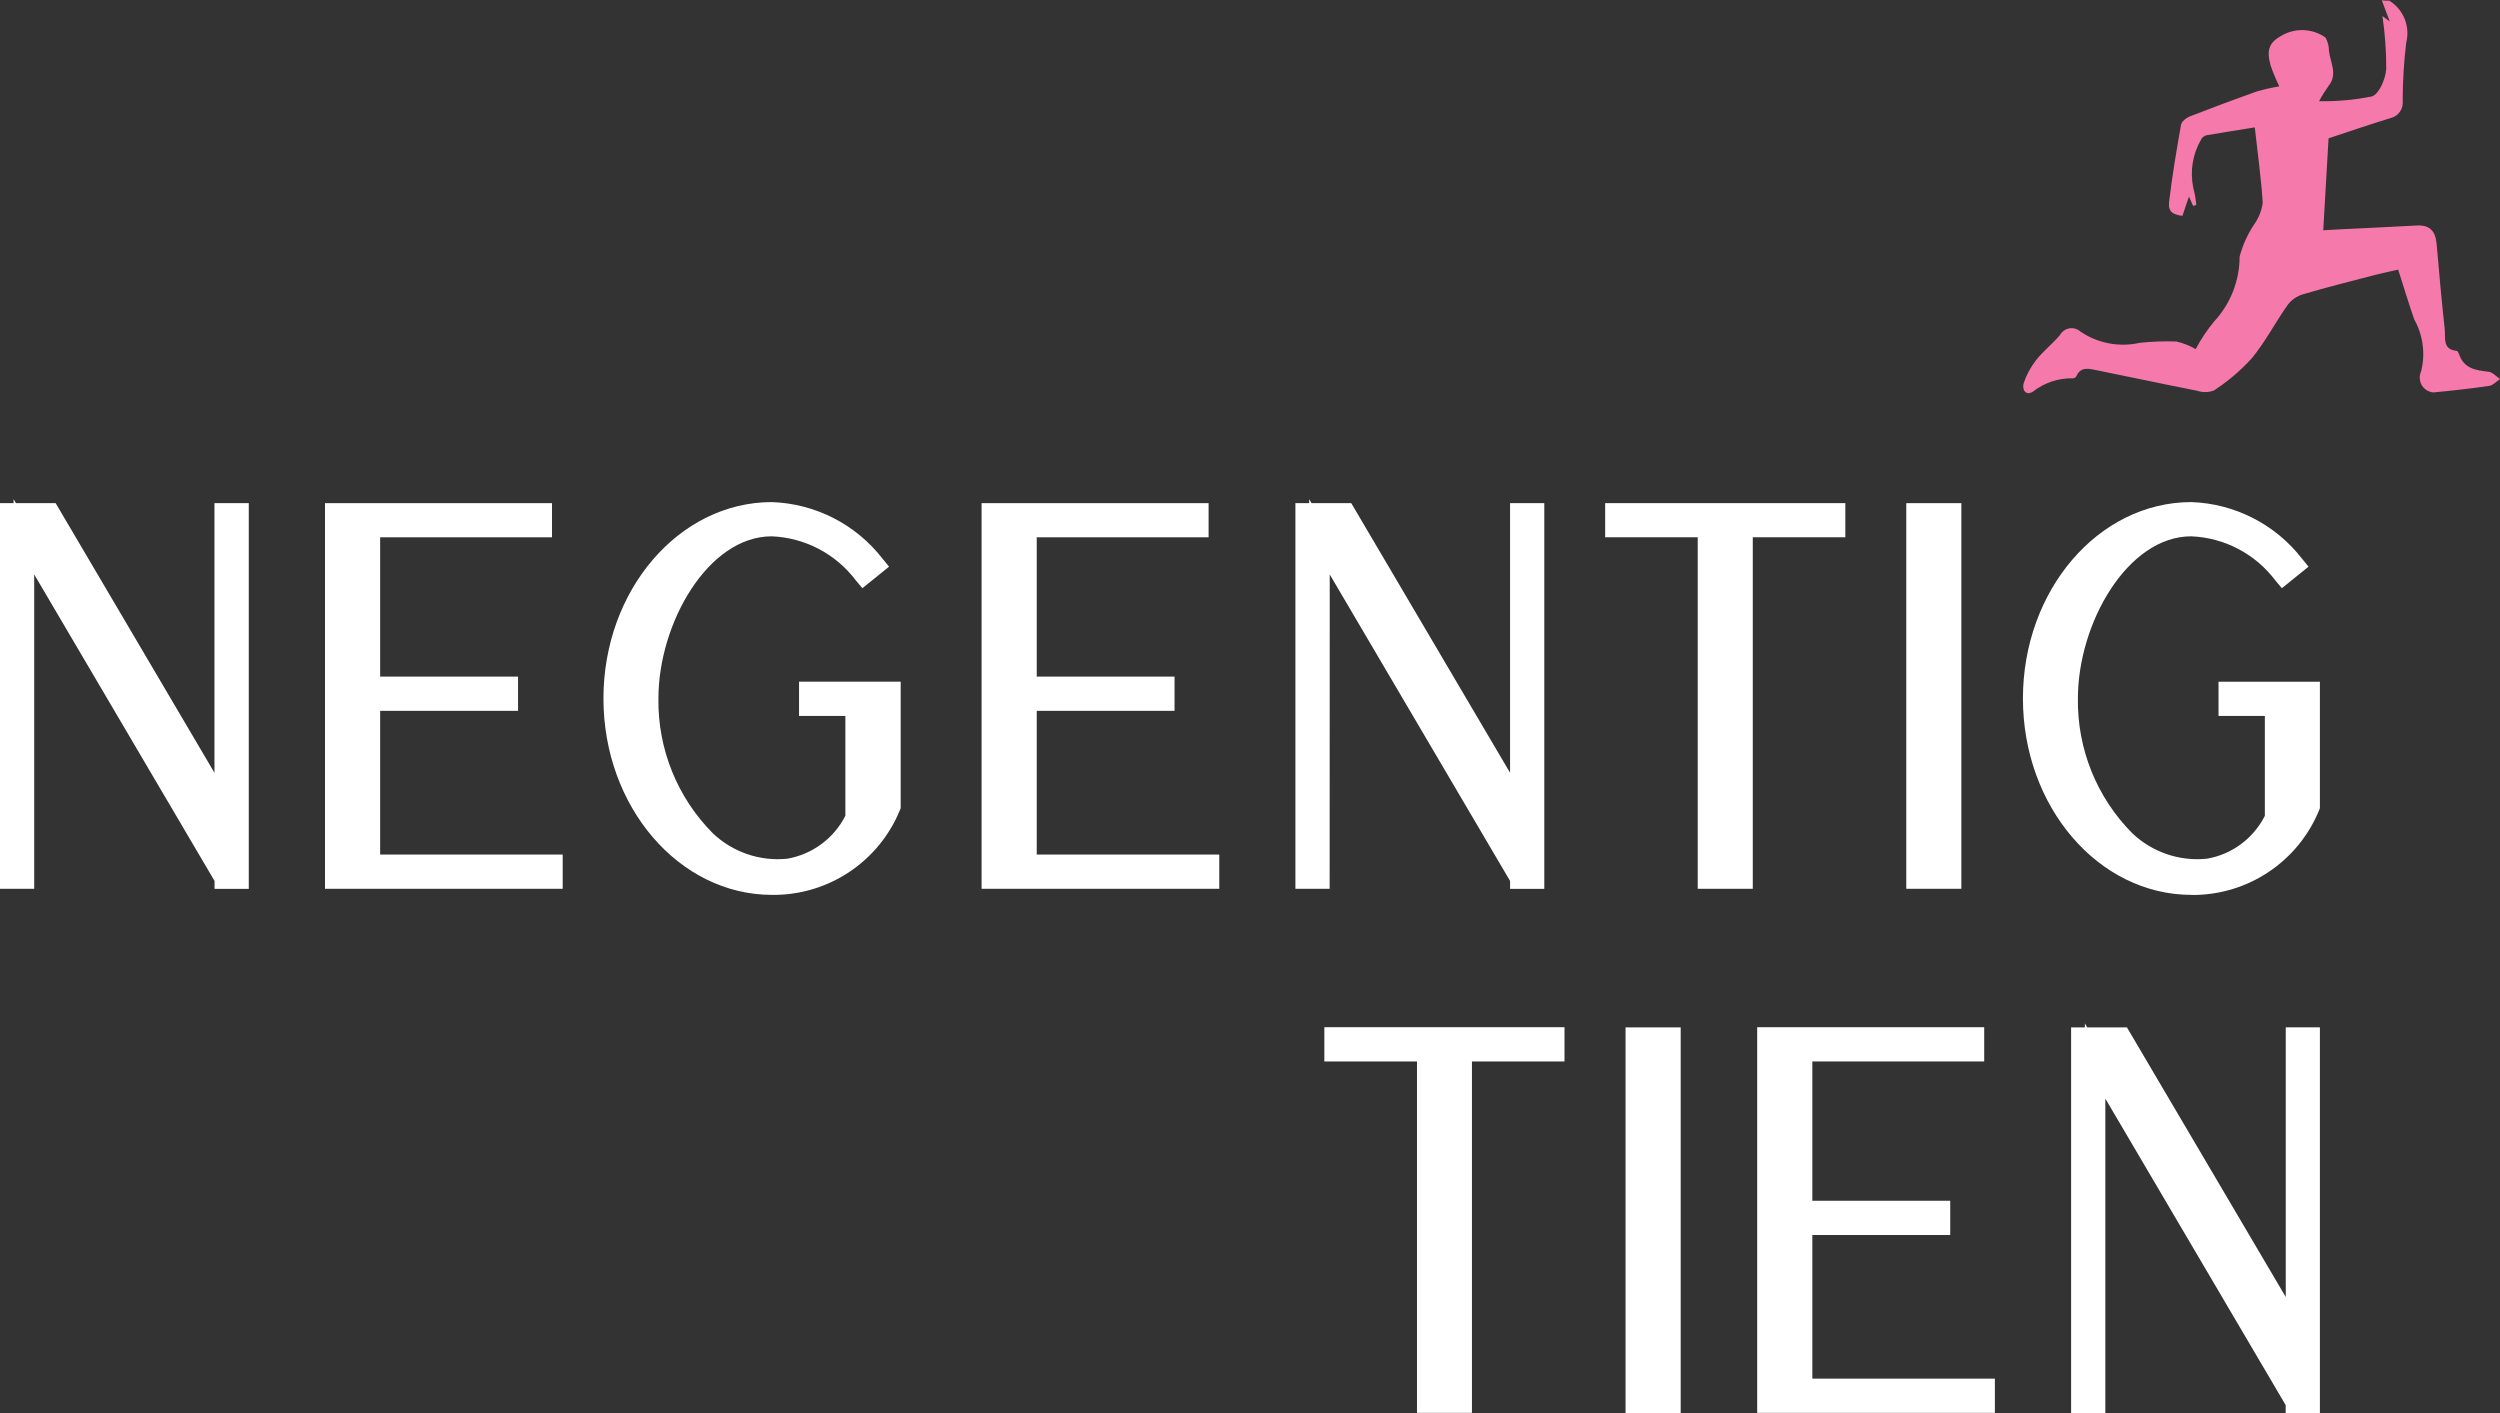
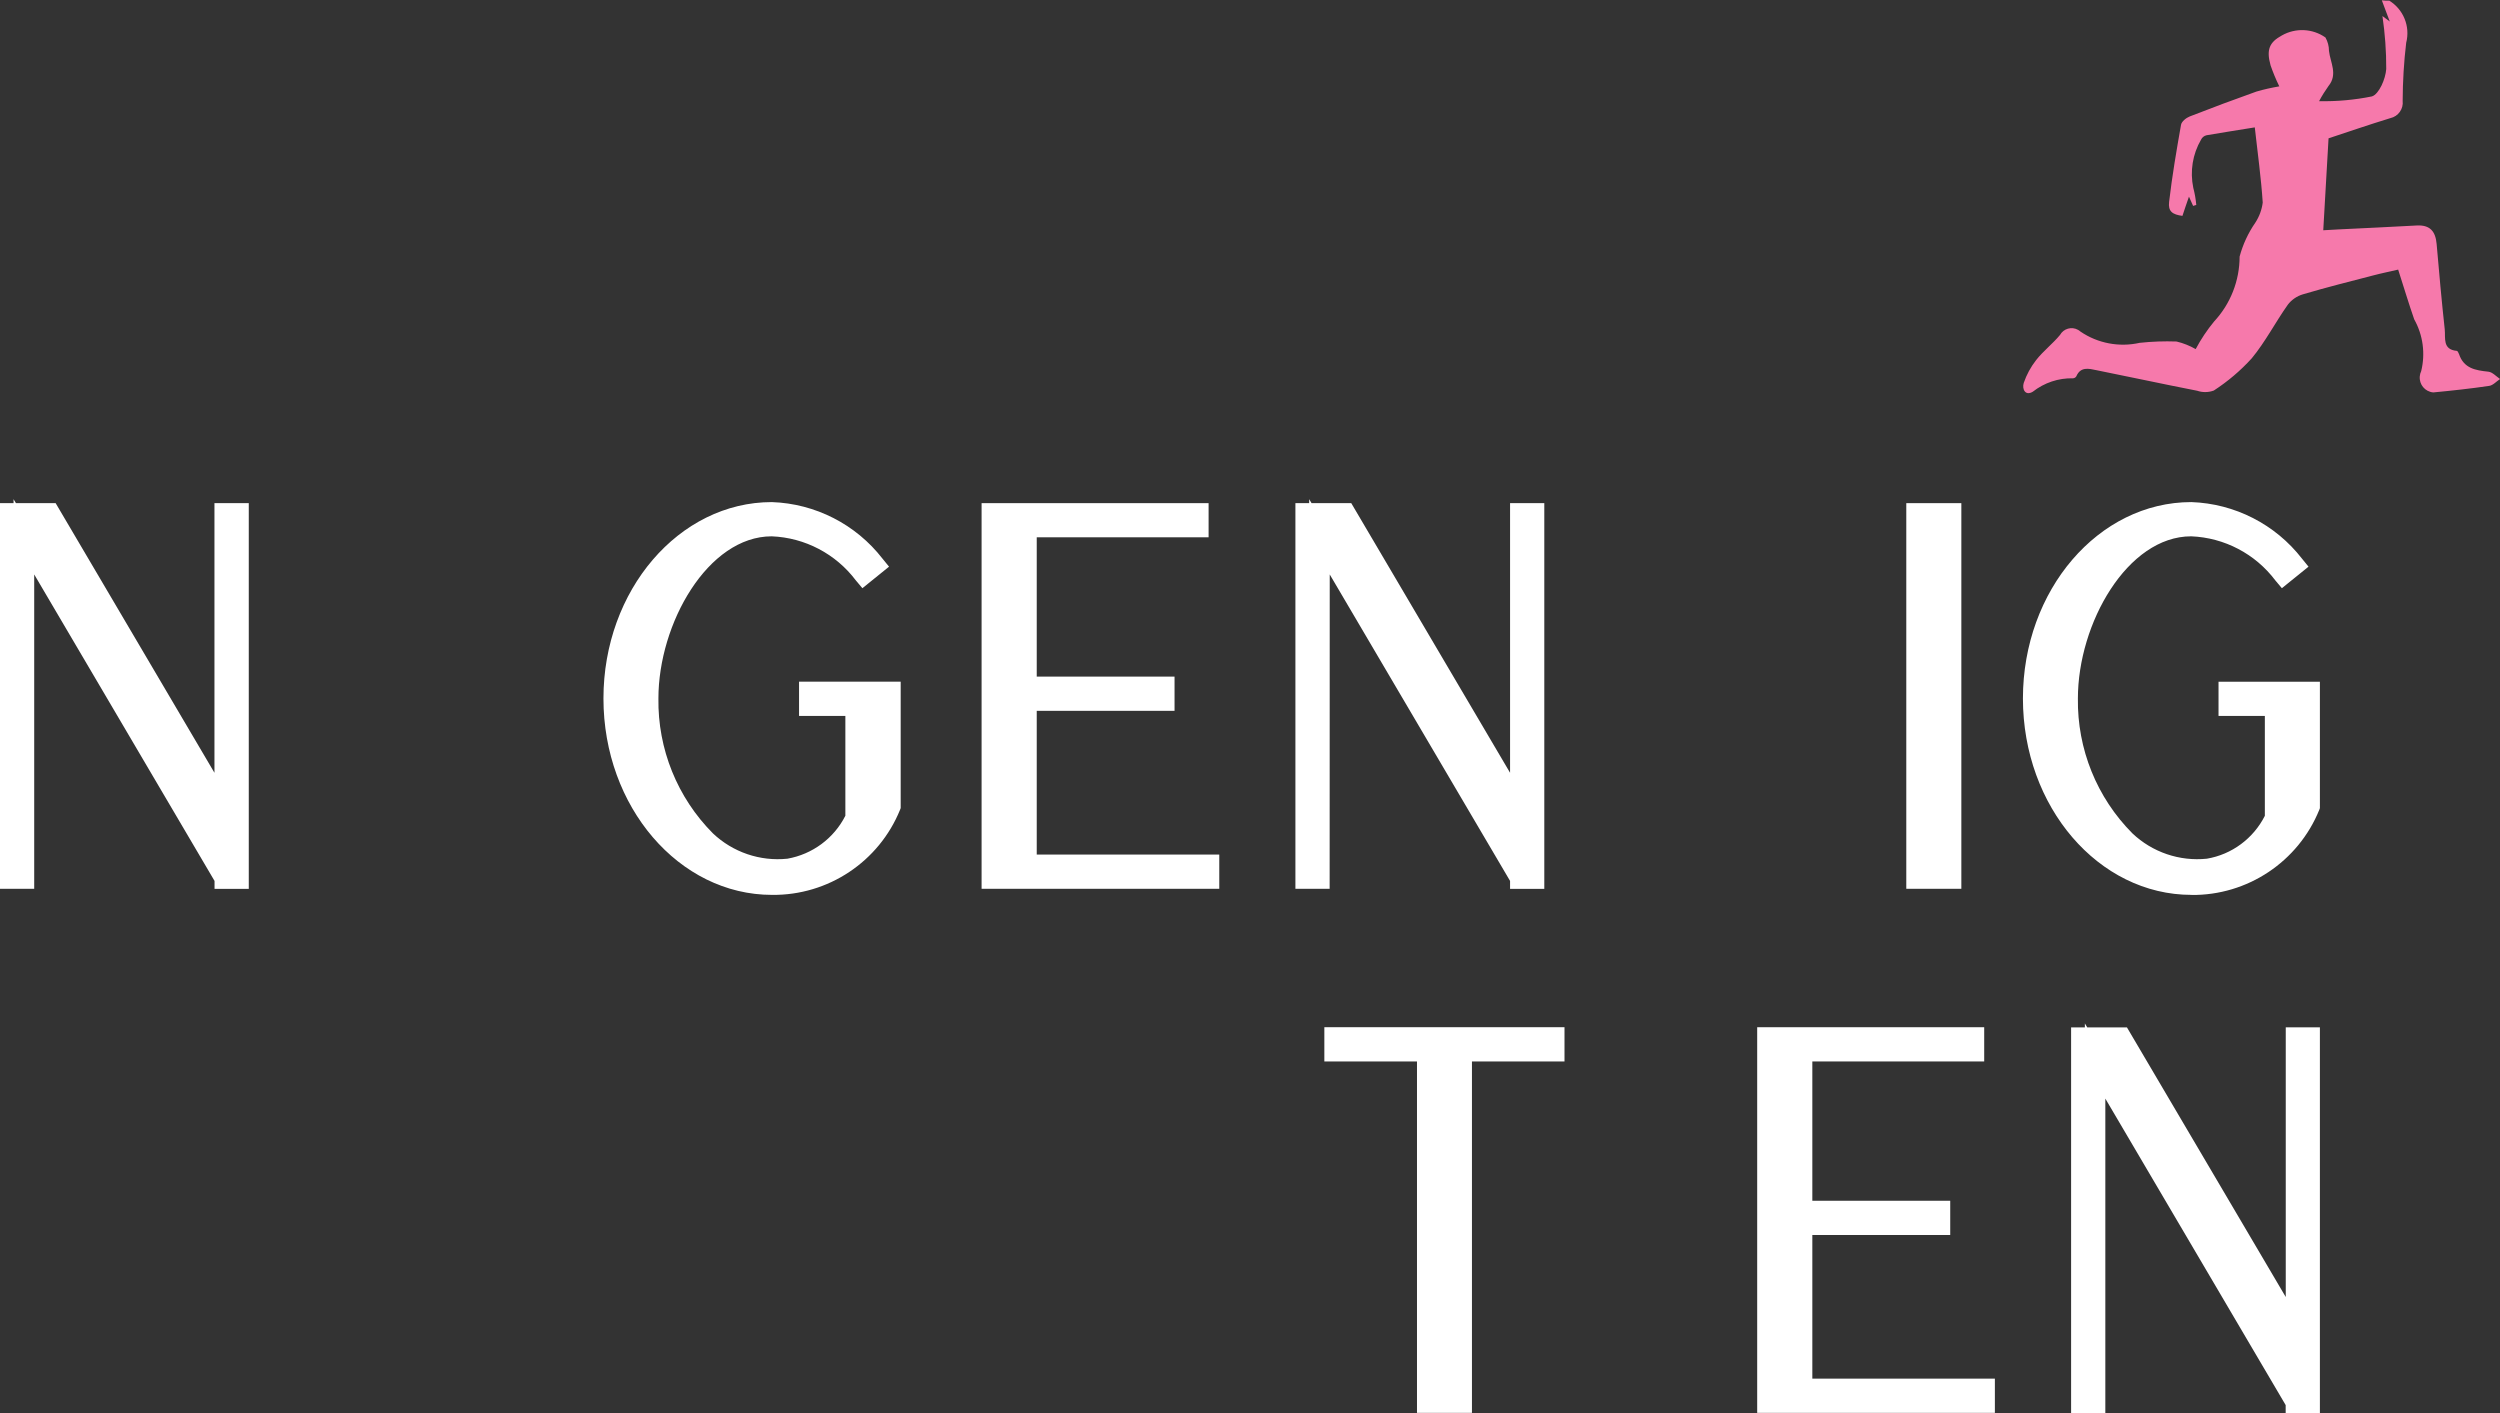
<svg xmlns="http://www.w3.org/2000/svg" version="1.1" id="Layer_1" x="0px" y="0px" viewBox="0 0 283.36 160.17" enable-background="new 0 0 283.36 160.17" xml:space="preserve">
  <rect x="0" y="0" width="283.36" height="160.17" fill="#333333" stroke="none" />
  <g id="Group_2975" transform="translate(-2043.293 -86.061)">
    <path id="Path_1" fill="#FFFFFF" d="M2044.85,143.09h-1.56v43.71h3.88v-35.63l20.44,34.74v0.9h3.88v-43.72h-3.89v30.56l-18-30.56   h-4.5l-0.27-0.45V143.09z" />
-     <path id="Path_2" fill="#FFFFFF" d="M2086.38,166.63h15.63v-3.88h-15.63v-15.79h19.48v-3.87h-25.73v43.71h26.94v-3.88h-20.69   V166.63z" />
    <path id="Path_3" fill="#FFFFFF" d="M2133.86,167.21h5.25v11.31c-1.3,2.57-3.74,4.37-6.57,4.87c-3.1,0.32-6.18-0.73-8.44-2.87   c-4.04-4.06-6.26-9.57-6.18-15.29c0-8.5,5.61-18.38,12.84-18.38c3.77,0.15,7.27,1.99,9.54,5l0.74,0.88l3.02-2.44l-0.74-0.91   c-3.02-3.89-7.61-6.24-12.54-6.41c-10.53,0-19.09,9.99-19.09,22.26c0,12.27,8.56,22.26,19.11,22.26   c6.36,0.07,12.12-3.76,14.51-9.65l0.07-0.19v-14.33h-11.52V167.21z" />
    <path id="Path_4" fill="#FFFFFF" d="M2160.8,166.63h15.62v-3.88h-15.62v-15.79h19.48v-3.87h-25.73v43.71h26.94v-3.88h-20.69V166.63   z" />
    <path id="Path_5" fill="#FFFFFF" d="M2194.01,151.17l20.44,34.74v0.9h3.88v-43.72h-3.88v30.56l-18-30.56h-4.5l-0.27-0.45v0.45   h-1.56v43.71h3.88L2194.01,151.17z" />
-     <path id="Path_6" fill="#FFFFFF" d="M2252.46,143.09h-27.23v3.87h10.49v39.84h6.24v-39.84h10.49V143.09z" />
    <rect id="Rectangle_1" x="2259.36" y="143.09" fill="#FFFFFF" width="6.24" height="43.71" />
    <path id="Path_7" fill="#FFFFFF" d="M2291.66,187.5c6.36,0.07,12.12-3.76,14.51-9.65l0.07-0.19v-14.33h-11.49v3.88h5.25v11.32   c-1.3,2.57-3.74,4.38-6.57,4.86c-3.1,0.32-6.18-0.73-8.44-2.87c-4.04-4.06-6.26-9.57-6.18-15.29c0-8.5,5.61-18.38,12.84-18.38   c3.77,0.15,7.27,1.99,9.54,5l0.74,0.88l3.02-2.44l-0.74-0.91c-3.02-3.89-7.61-6.24-12.54-6.41c-10.53,0-19.09,9.99-19.09,22.26   c0,12.27,8.56,22.26,19.11,22.26" />
    <path id="Path_8" fill="#FFFFFF" d="M2193.41,206.37h10.49v39.83h6.23v-39.83h10.49v-3.88h-27.22V206.37z" />
-     <rect id="Rectangle_2" x="2227.54" y="202.51" fill="#FFFFFF" width="6.25" height="43.71" />
    <path id="Path_9" fill="#FFFFFF" d="M2248.71,226.04h15.63v-3.88h-15.63v-15.79h19.48v-3.88h-25.73v43.71h26.94v-3.88h-20.69   L2248.71,226.04z" />
    <path id="Path_10" fill="#FFFFFF" d="M2302.37,202.51v30.56l-18-30.56h-4.5l-0.27-0.45v0.45h-1.56v43.71h3.88v-35.64l20.44,34.74   v0.9h3.88v-43.72H2302.37z" />
    <path id="Path_11" fill="#F679AB" d="M2314.06,86.11c1.65,0.99,2.44,2.95,1.96,4.8c-0.26,2.18-0.39,4.38-0.4,6.57   c0.11,0.92-0.49,1.77-1.39,1.97c-2.42,0.74-4.8,1.56-7.01,2.29c-0.2,3.35-0.39,6.81-0.6,10.42c0.64-0.04,1.22-0.07,1.8-0.1   c2.92-0.15,5.86-0.27,8.78-0.44c1.53-0.09,2.15,0.68,2.27,2.1c0.28,3.23,0.57,6.47,0.92,9.68c0.1,0.95-0.28,2.29,1.37,2.43   c0.09,0,0.19,0.23,0.25,0.37c0.54,1.62,1.87,1.84,3.33,1.99c0.46,0.05,0.89,0.54,1.32,0.83c-0.41,0.27-0.8,0.72-1.24,0.78   c-2.11,0.31-4.22,0.54-6.33,0.74c-0.93-0.08-1.61-0.89-1.53-1.82c0.02-0.21,0.07-0.41,0.16-0.59c0.49-1.99,0.21-4.09-0.79-5.87   c-0.62-1.78-1.16-3.59-1.82-5.64c-0.8,0.19-1.85,0.4-2.87,0.67c-2.65,0.69-5.3,1.35-7.92,2.13c-0.68,0.2-1.28,0.61-1.71,1.17   c-1.41,1.99-2.54,4.2-4.09,6.08c-1.27,1.4-2.72,2.63-4.31,3.66c-0.61,0.22-1.27,0.23-1.88,0.02c-3.81-0.74-7.61-1.57-11.42-2.33   c-0.86-0.18-1.8-0.43-2.28,0.7c-0.08,0.13-0.22,0.21-0.37,0.22c-1.65-0.04-3.26,0.5-4.56,1.52c-0.86,0.52-1.24-0.31-1.03-0.99   c0.32-0.94,0.8-1.82,1.41-2.6c0.8-1.02,1.87-1.84,2.7-2.84c0.41-0.73,1.32-0.99,2.05-0.58c0.1,0.06,0.19,0.12,0.28,0.2   c1.96,1.33,4.39,1.79,6.7,1.27c1.39-0.15,2.79-0.2,4.18-0.15c0.76,0.18,1.49,0.47,2.17,0.86c0.59-1.11,1.29-2.16,2.09-3.13   c1.86-2,2.89-4.63,2.89-7.36c0.37-1.37,0.97-2.67,1.78-3.84c0.45-0.69,0.74-1.47,0.84-2.28c-0.18-2.78-0.57-5.55-0.9-8.52   c-1.78,0.29-3.61,0.57-5.46,0.89c-0.27,0.06-0.51,0.24-0.63,0.5c-0.96,1.65-1.27,3.59-0.88,5.46c0.17,0.64,0.28,1.29,0.34,1.94   c-0.12,0.04-0.25,0.08-0.36,0.11c-0.11-0.25-0.22-0.5-0.47-1.05c-0.3,0.88-0.53,1.52-0.74,2.18c-1.13-0.15-1.64-0.5-1.51-1.59   c0.34-2.92,0.84-5.84,1.35-8.73c0.06-0.37,0.58-0.79,0.99-0.95c2.51-0.98,5.03-1.92,7.56-2.82c0.85-0.25,1.72-0.44,2.59-0.59   c-0.38-0.77-0.71-1.57-0.99-2.38c-0.5-1.79-0.13-2.62,1.28-3.39c1.55-0.88,3.47-0.8,4.94,0.23c0.26,0.46,0.4,0.98,0.4,1.52   c0.15,1.32,1.03,2.66-0.06,3.99c-0.39,0.55-0.75,1.12-1.06,1.71c2.01,0.04,4.02-0.14,5.99-0.54c0.8-0.25,1.55-1.99,1.62-3.11   c0.01-2.01-0.14-4.01-0.43-6c0.06,0.05,0.34,0.25,0.83,0.62c-0.35-0.93-0.62-1.66-0.9-2.4c0.29,0.04,0.58,0.05,0.87,0.04" />
  </g>
</svg>